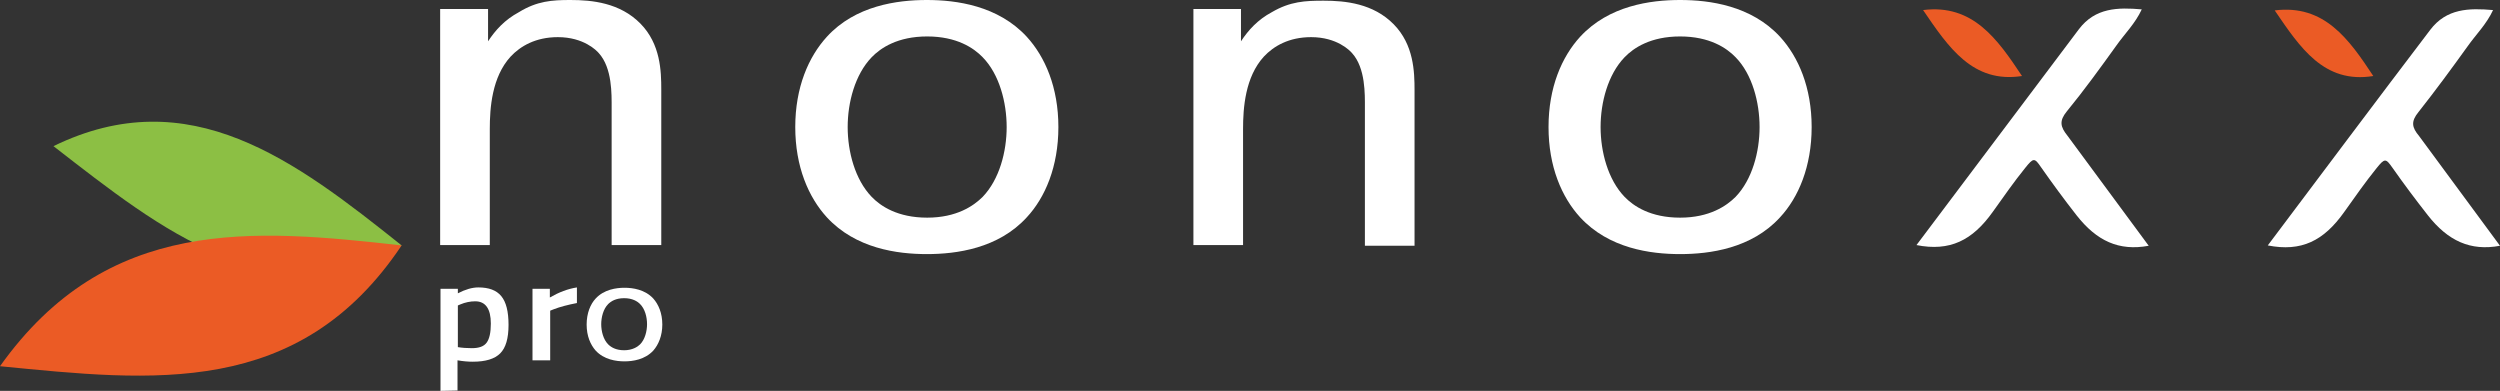
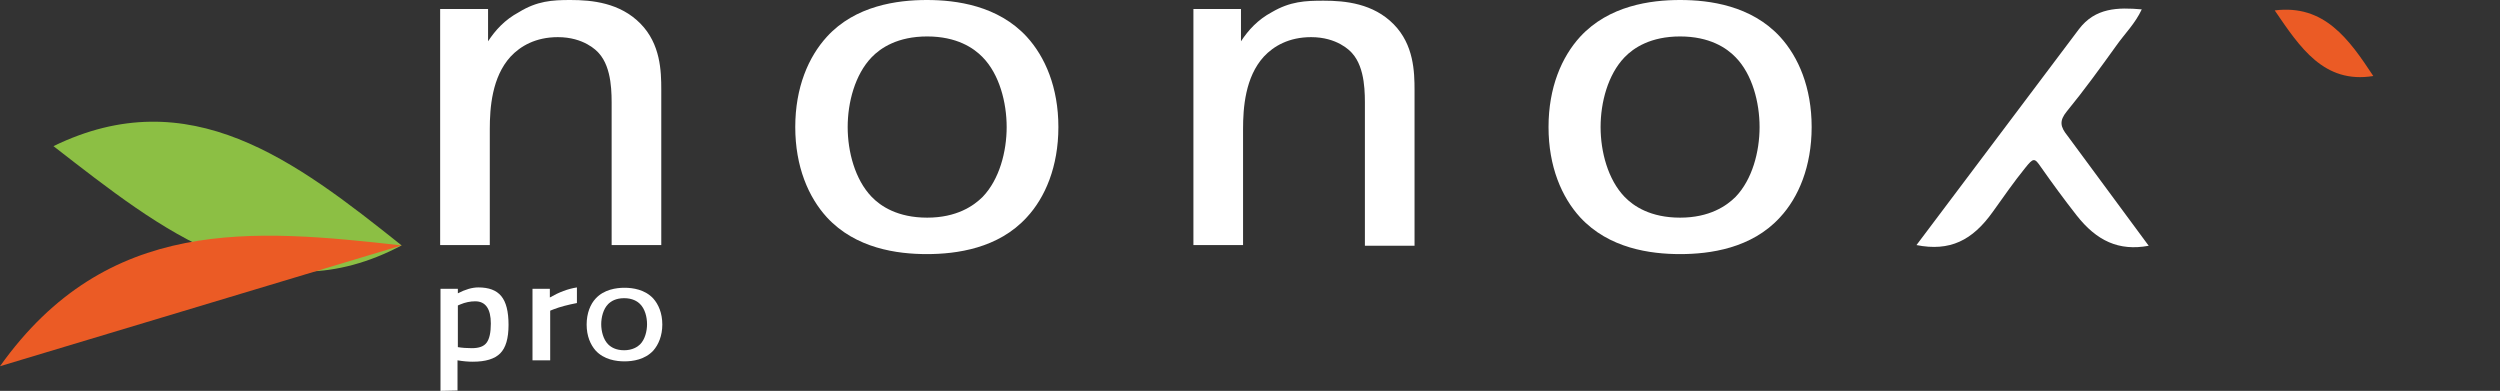
<svg xmlns="http://www.w3.org/2000/svg" version="1.1" id="Ebene_1" x="0px" y="0px" viewBox="0 0 720.2 112.6" style="enable-background:new 0 0 720.2 112.6;" xml:space="preserve">
  <rect x="0" y="0" width="720.2" height="112.6" fill="#333333" stroke="none" />
  <style type="text/css">
	.st0{fill:#FFFFFF;}
	.st1{fill:#EB5B25;}
	.st2{fill:#8CBF44;}
</style>
  <path class="st0" d="M140.6,2.6v9.3c2.1-3.2,4.8-6.2,8.9-8.4C154.7,0.3,159,0,164.3,0c6.3,0,14.3,0.8,20.2,6.8c5.8,5.9,6,13.7,6,19  v44.8h-14.3V31c0-3.8,0.2-11.4-3.7-15.7c-0.6-0.7-4.3-4.6-11.8-4.6c-6.4,0-10.8,2.6-13.6,5.6c-5.4,5.9-6,14.8-6,20.9v33.4h-14.3v-68  H140.6z" />
  <path class="st0" d="M295.8,62.6c-8.2,9-20.3,10.6-28.8,10.6s-20.5-1.6-28.8-10.6c-5.3-5.8-9.1-14.6-9.1-26s3.8-20.2,9.1-26  C246.4,1.6,258.5,0,267,0s20.5,1.6,28.8,10.6c5.3,5.8,9.1,14.6,9.1,26S301.1,56.9,295.8,62.6z M251.1,16.5c-4.8,5-6.9,13-6.9,20.1  s2.1,15.1,6.9,20.1c2.6,2.7,7.5,6,16,6s13.4-3.4,16-6c4.8-5,6.9-13,6.9-20.1s-2.1-15.2-6.9-20.1c-2.6-2.7-7.5-6-16-6  C258.6,10.5,253.7,13.8,251.1,16.5z" />
  <path class="st0" d="M357.5,2.6v9.3c2.1-3.2,4.8-6.2,8.9-8.4c5.3-3.1,9.6-3.3,14.9-3.3c6.3,0,14.3,0.8,20.2,6.8c5.8,5.9,6,13.7,6,19  v44.8h-14.3V31c0-3.8,0.2-11.4-3.7-15.7c-0.6-0.7-4.3-4.6-11.8-4.6c-6.4,0-10.8,2.6-13.6,5.6c-5.4,5.9-6,14.8-6,20.9v33.4h-14.3v-68  H357.5z" />
  <path class="st0" d="M512.8,62.6c-8.2,9-20.3,10.6-28.8,10.6s-20.5-1.6-28.8-10.6c-5.3-5.8-9.1-14.6-9.1-26s3.8-20.2,9.1-26  C463.5,1.6,475.5,0,484,0s20.5,1.6,28.8,10.6c5.3,5.8,9.1,14.6,9.1,26C521.9,48,518.1,56.9,512.8,62.6z M468,16.5  c-4.8,5-6.9,13-6.9,20.1s2.1,15.1,6.9,20.1c2.6,2.7,7.5,6,16,6s13.4-3.4,16-6c4.8-5,6.9-13,6.9-20.1s-2.1-15.2-6.9-20.1  c-2.6-2.7-7.5-6-16-6C475.5,10.5,470.6,13.8,468,16.5z" />
  <g>
    <g>
      <path class="st0" d="M619,70.8c-8.6,1.6-15-1.4-20.8-8.8c-3.6-4.6-6.9-9.1-10.2-13.8c-1.9-2.8-2.2-2.8-4.6,0.2    c-3.3,4.1-5.8,7.7-9.3,12.6c-5.9,8.3-12.4,11.5-22,9.6c15.8-21,31.3-41.6,46.8-62.2c4.7-6.2,11.2-6.3,18.1-5.7    c-1.9,4.1-4.9,7-7.3,10.4c-4.6,6.4-9.3,12.9-14.3,19c-2.2,2.7-1.9,4.4,0.2,7" />
-       <path class="st1" d="M554,2.9c14.3-1.8,21.4,8.3,28.5,19C568.3,24.1,561.3,13.6,554,2.9z" />
    </g>
  </g>
  <g>
-     <path class="st0" d="M720.2,70.8c-8.5,1.6-15-1.4-20.8-8.8c-3.6-4.6-6.9-9-10.2-13.7c-1.9-2.7-2.2-2.8-4.6,0.2   c-3.3,4.1-5.8,7.7-9.3,12.6c-5.9,8.3-12.3,11.5-22,9.6c15.8-21,31.2-41.6,46.8-62.1c4.7-6.2,11.2-6.3,18.1-5.7   c-1.9,4.1-4.9,7-7.3,10.4c-4.6,6.4-9.3,12.8-14.2,19c-2.2,2.7-1.9,4.4,0.2,6.9" />
    <path class="st1" d="M655.3,3c14.3-1.8,21.4,8.3,28.4,18.9C669.5,24.2,662.6,13.7,655.3,3z" />
  </g>
  <g>
    <path class="st0" d="M188.2,101c-2.4,2.6-5.9,3.1-8.3,3.1s-5.9-0.5-8.3-3.1c-1.5-1.7-2.6-4.2-2.6-7.5s1.1-5.9,2.6-7.5   c2.4-2.6,5.9-3.1,8.3-3.1c2.4,0,5.9,0.5,8.3,3.1c1.5,1.7,2.6,4.2,2.6,7.5C190.8,96.7,189.7,99.3,188.2,101z M175.2,87.6   c-1.4,1.4-2,3.8-2,5.8s0.6,4.4,2,5.8c0.8,0.8,2.2,1.7,4.6,1.7c2.4,0,3.9-1,4.6-1.7c1.4-1.4,2-3.8,2-5.8c0-2.1-0.6-4.4-2-5.8   c-0.8-0.8-2.2-1.7-4.6-1.7S176,86.8,175.2,87.6z" />
    <path class="st0" d="M126.9,112.6V83.2h5v1.3c2.1-1.1,4.1-1.7,5.9-1.7c3,0,5.2,0.8,6.6,2.5c1.4,1.7,2.1,4.4,2.1,8.3   s-0.8,6.6-2.4,8.2s-4.2,2.4-7.9,2.4c-1.2,0-2.7-0.1-4.4-0.4v8.7L126.9,112.6L126.9,112.6z M136.9,86.8c-1.4,0-2.9,0.3-4.3,0.9   l-0.7,0.3v12c1.2,0.2,2.6,0.3,4,0.3c2.1,0,3.5-0.5,4.3-1.6s1.2-2.9,1.2-5.5C141.4,89,139.9,86.8,136.9,86.8z" />
    <path class="st0" d="M153.4,103.8V83.2h5v2.5c2.6-1.5,5.2-2.5,7.8-2.9v4.5c-2.6,0.5-4.9,1.1-6.7,1.8l-1,0.4v14.3H153.4z" />
  </g>
  <g>
    <g>
      <g>
        <path class="st2" d="M15.4,42.1C54.6,23,85,46.2,115.7,70.7C77.3,91,47.1,66.7,15.4,42.1z" />
      </g>
-       <path class="st1" d="M0,105.5c30.9-43.4,72.8-39.6,115.7-34.8C86.2,114.8,43.9,109.8,0,105.5z" />
+       <path class="st1" d="M0,105.5c30.9-43.4,72.8-39.6,115.7-34.8z" />
    </g>
  </g>
</svg>